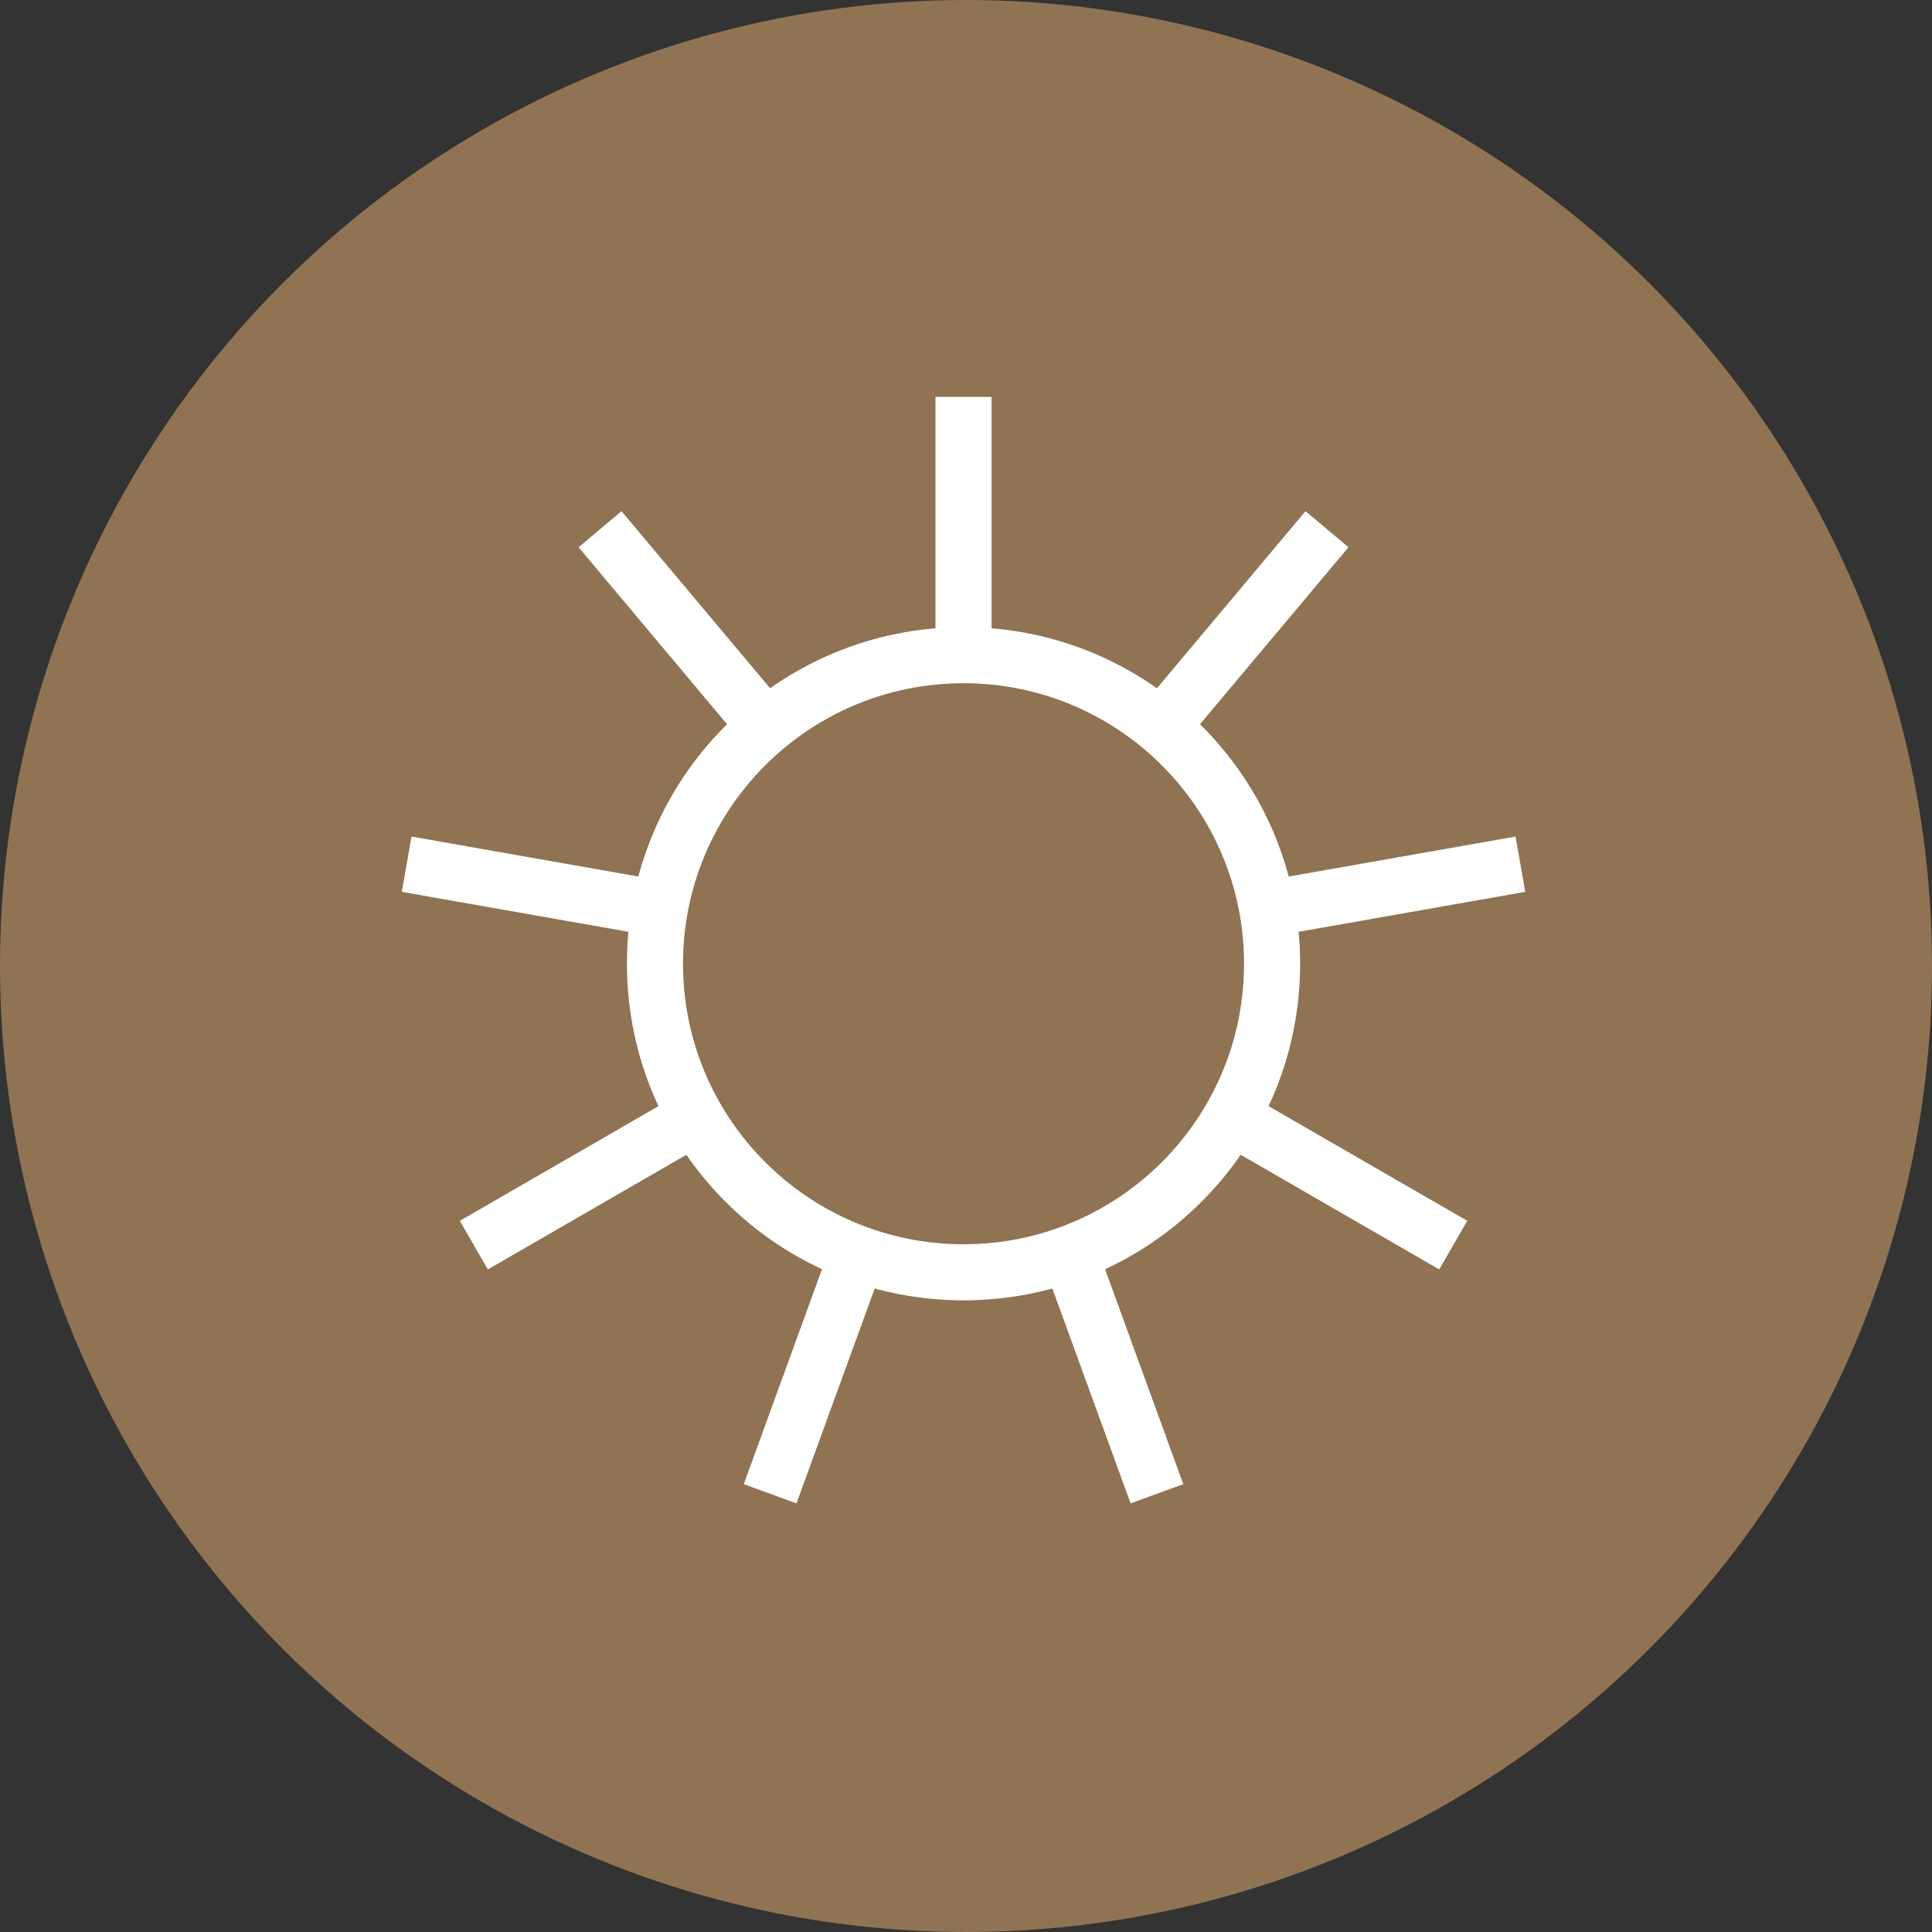
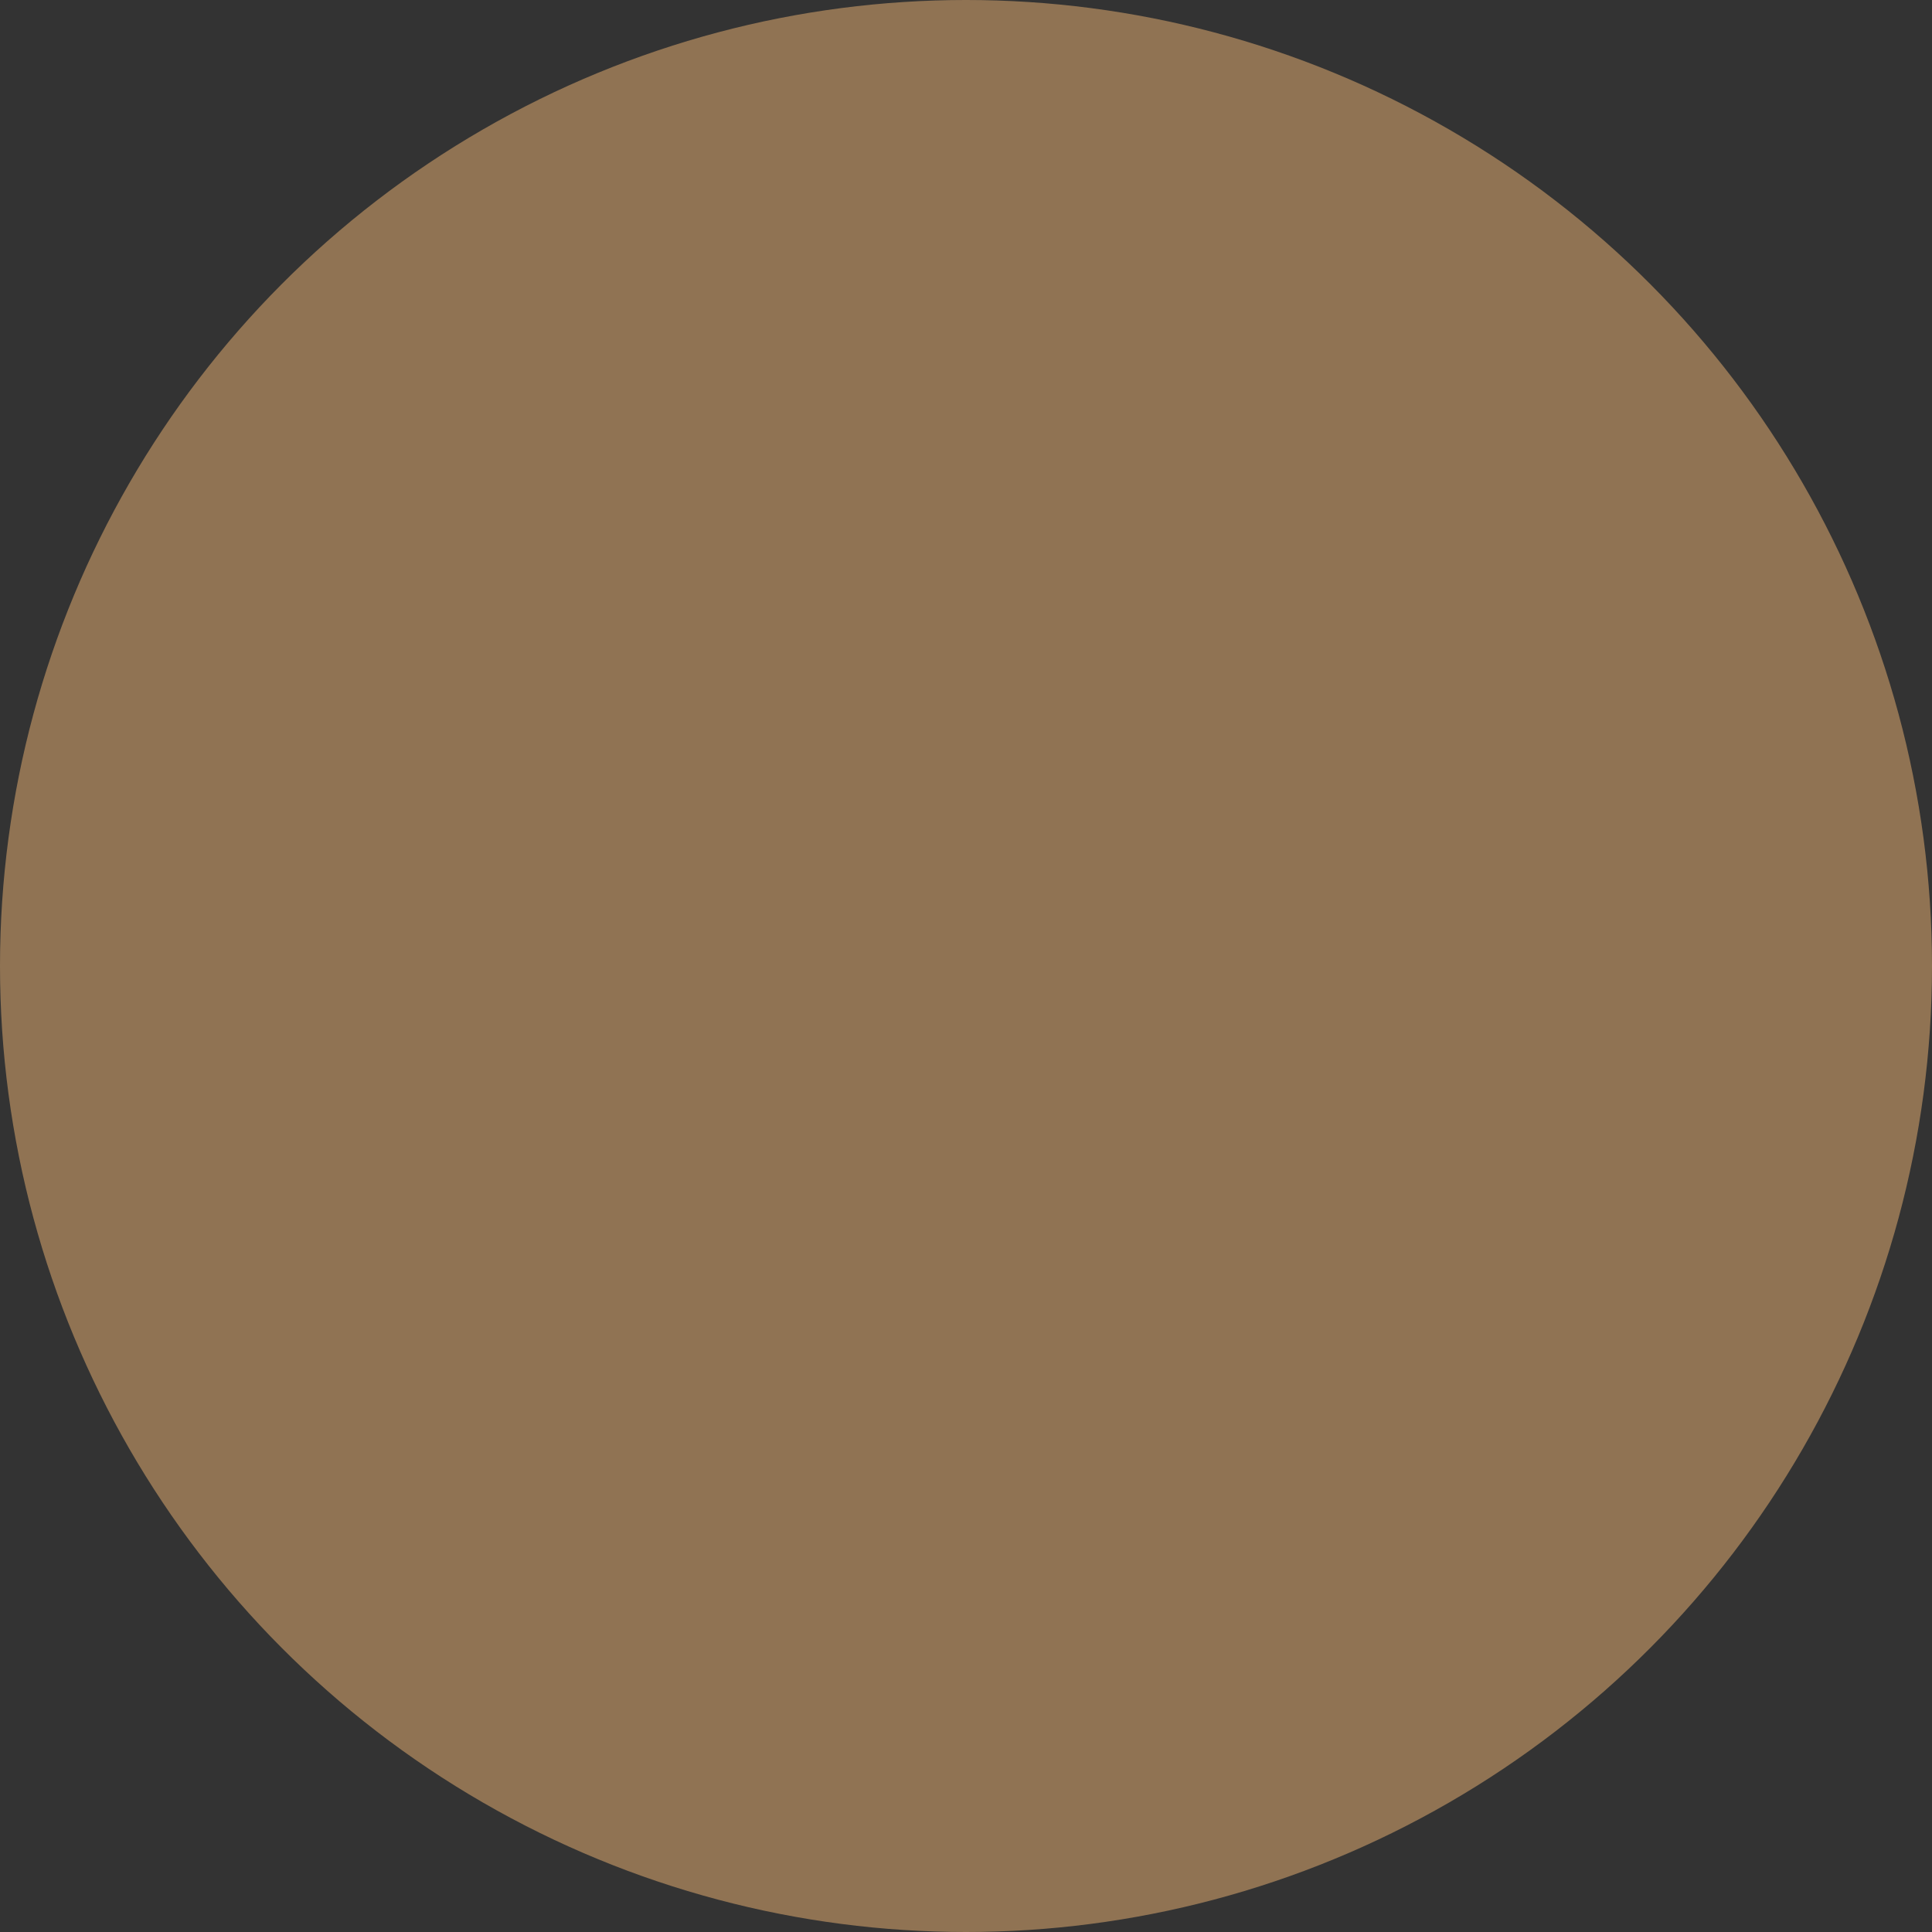
<svg xmlns="http://www.w3.org/2000/svg" width="36" height="36" viewBox="0 0 36 36">
  <rect x="0" y="0" width="36" height="36" fill="#333333" stroke="none" />
  <g fill="none" fill-rule="evenodd">
    <circle cx="18" cy="18" r="18" fill="#907353" />
    <g fill="#FFF" fill-rule="nonzero" transform="translate(7 7)">
-       <path d="M11.477,4.779 L11.477,0.396 L10.431,0.396 L10.431,4.779 L11.477,4.779 Z M15.31,6.555 L18.127,3.197 L17.326,2.525 L14.509,5.883 L15.31,6.555 Z M17.105,10.379 L21.421,9.618 L21.24,8.588 L16.923,9.349 L17.105,10.379 Z M16.022,14.462 L19.818,16.654 L20.34,15.748 L16.544,13.557 L16.022,14.462 Z M12.567,16.894 L14.067,21.013 L15.049,20.655 L13.55,16.536 L12.567,16.894 Z M8.358,16.536 L6.859,20.655 L7.841,21.013 L9.341,16.894 L8.358,16.536 Z M5.364,13.557 L1.568,15.748 L2.09,16.654 L5.886,14.462 L5.364,13.557 Z M4.985,9.349 L0.668,8.588 L0.487,9.618 L4.803,10.379 L4.985,9.349 Z M7.399,5.883 L4.581,2.525 L3.781,3.197 L6.598,6.555 L7.399,5.883 Z" />
-       <path d="M10.954,17.23 C7.49,17.23 4.682,14.422 4.682,10.958 C4.682,7.494 7.49,4.686 10.954,4.686 C14.418,4.686 17.226,7.494 17.226,10.958 C17.226,14.422 14.418,17.23 10.954,17.23 Z M10.954,16.185 C13.841,16.185 16.181,13.845 16.181,10.958 C16.181,8.071 13.841,5.731 10.954,5.731 C8.067,5.731 5.727,8.071 5.727,10.958 C5.727,13.845 8.067,16.185 10.954,16.185 Z" />
-     </g>
+       </g>
  </g>
</svg>